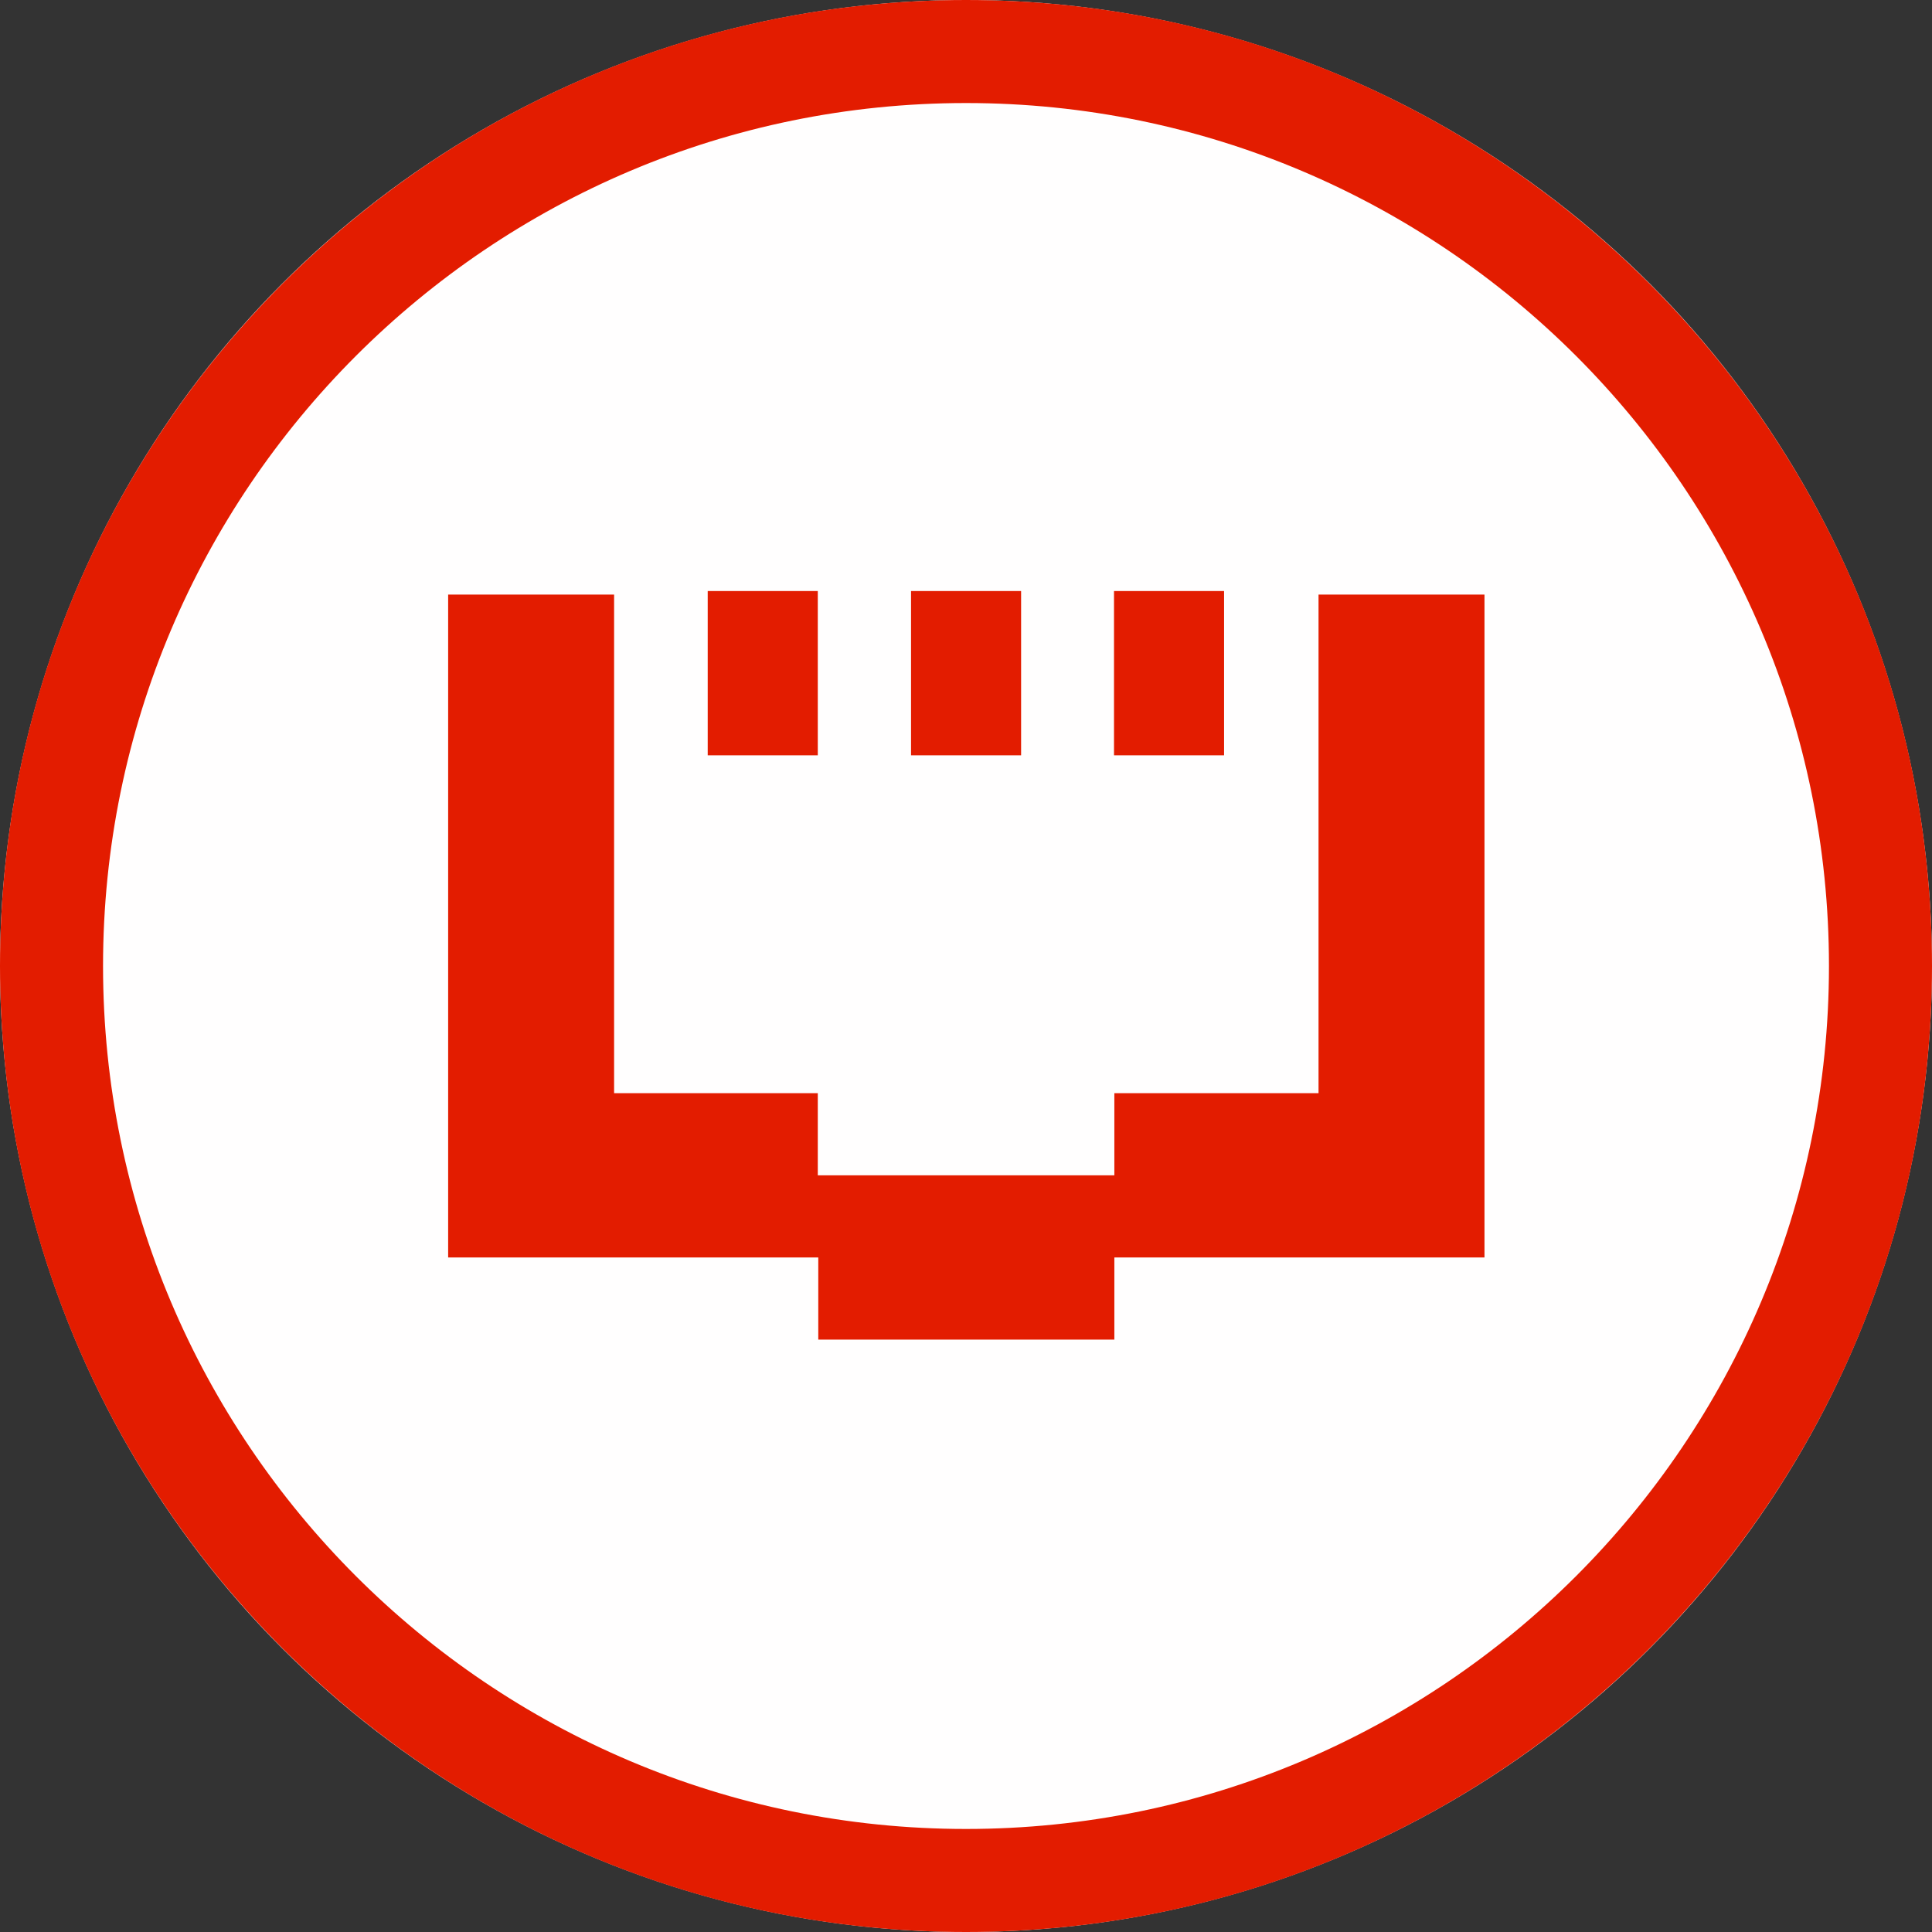
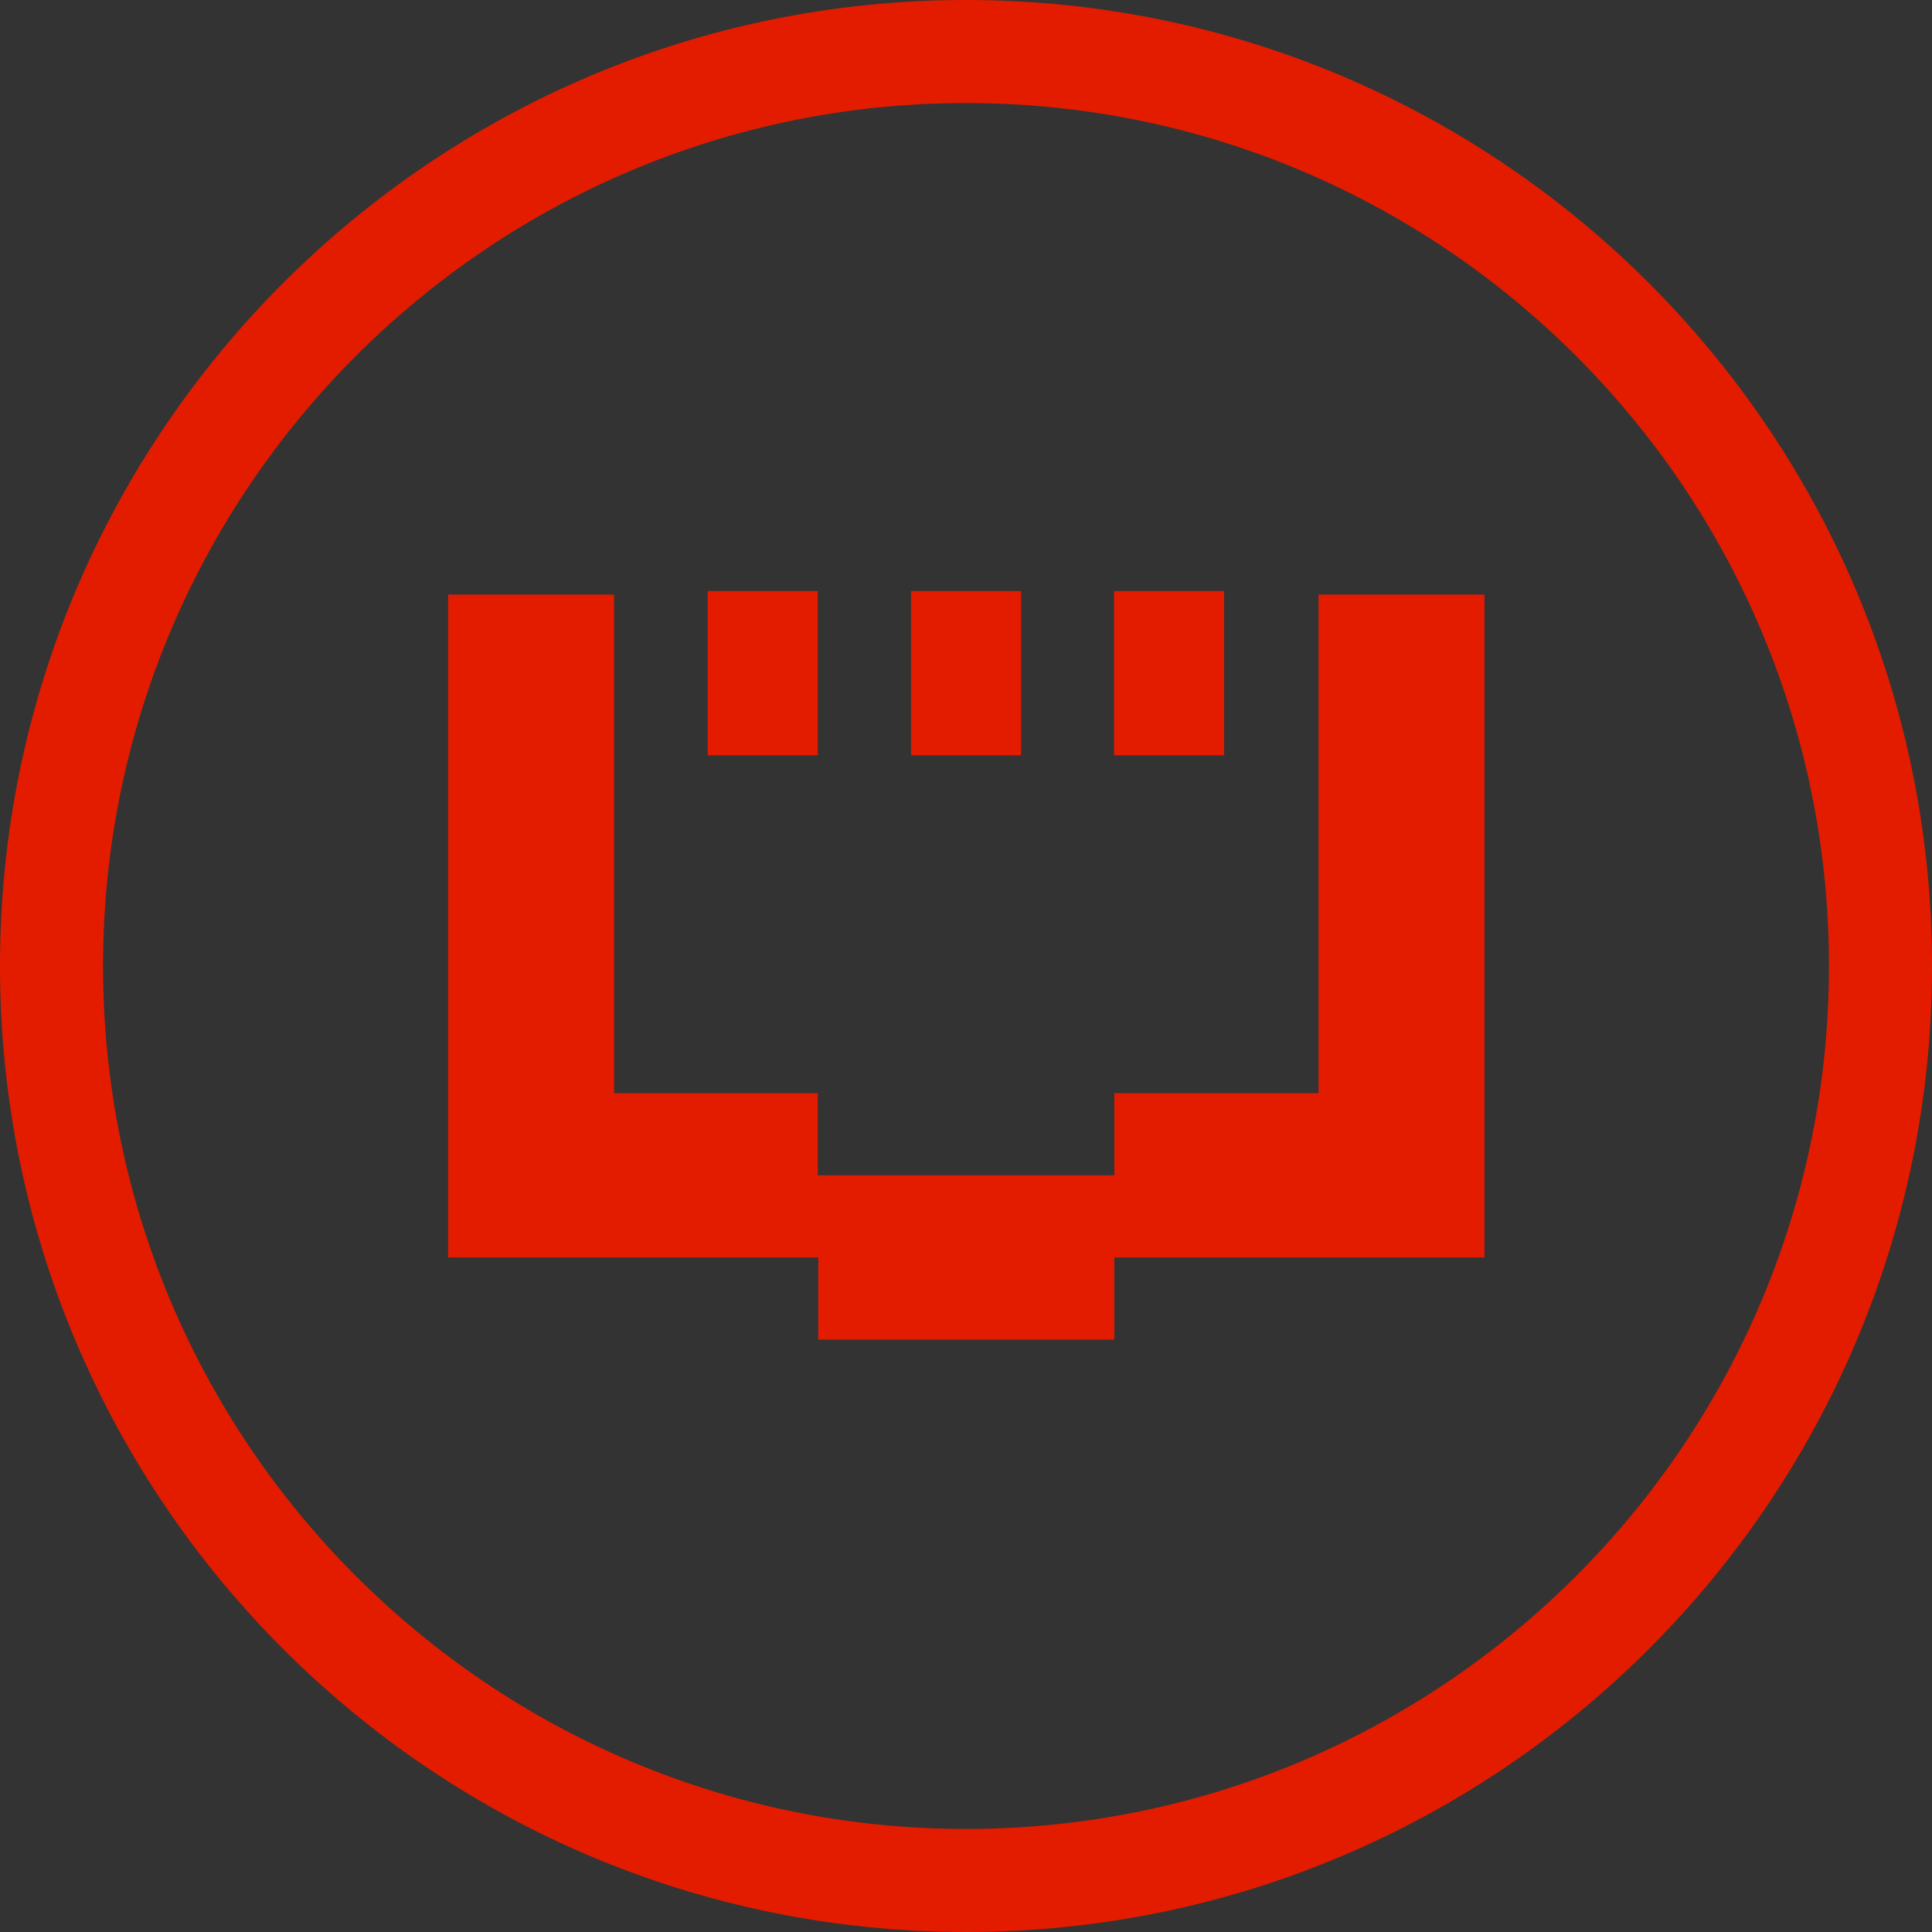
<svg xmlns="http://www.w3.org/2000/svg" width="60" height="60" viewBox="0 0 300 300" xml:space="preserve" style="fill-rule:evenodd;clip-rule:evenodd;stroke-linejoin:round;stroke-miterlimit:2">
  <rect x="0" y="0" width="300" height="300" fill="#333333" stroke="none" />
-   <circle cx="150" cy="150" r="150" style="fill:#fffefe" />
  <path d="M150 0c82.787 0 150 67.213 150 150s-67.213 150-150 150S0 232.787 0 150 67.213 0 150 0Zm0 16c73.957 0 134 60.043 134 134s-60.043 134-134 134S16 223.957 16 150 76.043 16 150 16Z" style="fill:#e31c00" />
  <path d="M200.03 178.304h-35.72v8.007h-28.573v-8.007h-19.705V162.29h19.658v8.007h28.62v-8.007h19.705v-48.601h16.015v64.615Zm-83.998 0h-16.015v-64.615h16.015v64.615Zm39.279-48.947v-16.014h-10.622v16.014h10.622Zm-19.621 0v-16.014h-10.623v16.014h10.623Zm39.209 0v-16.014h-10.622v16.014h10.622Z" style="fill:#e31c00" transform="matrix(1.609 0 0 1.593 -91.339 -88.78)" />
</svg>